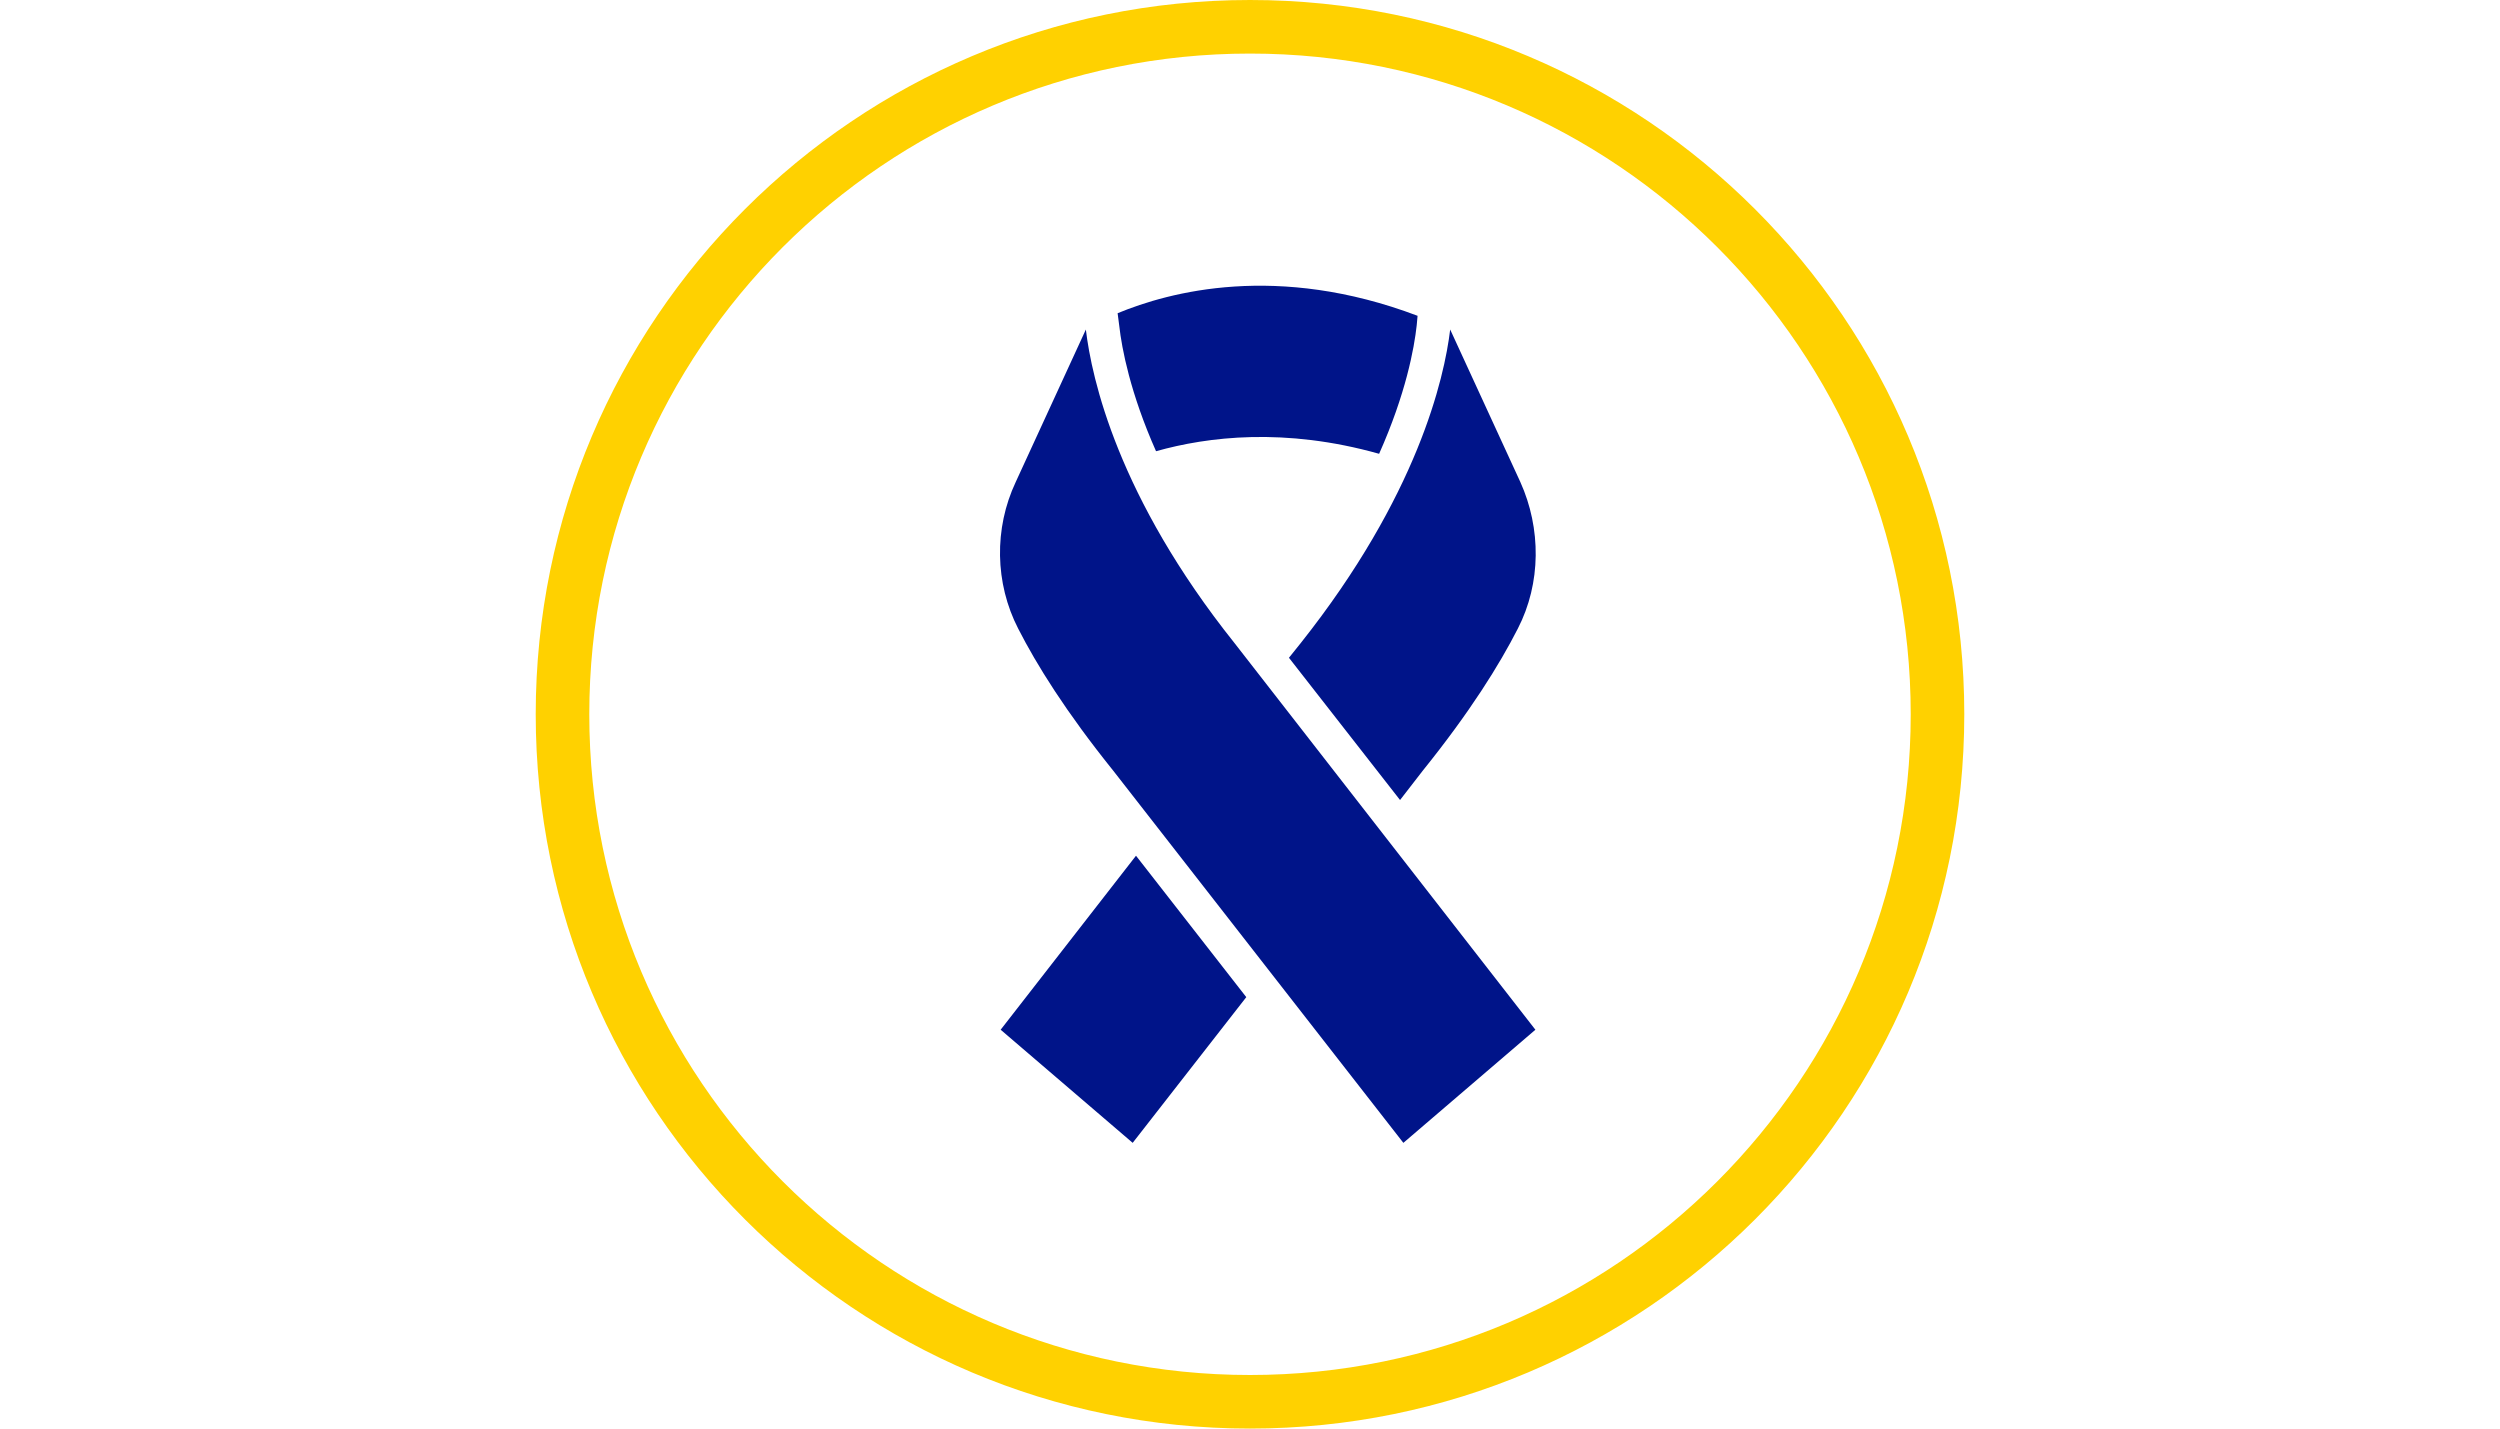
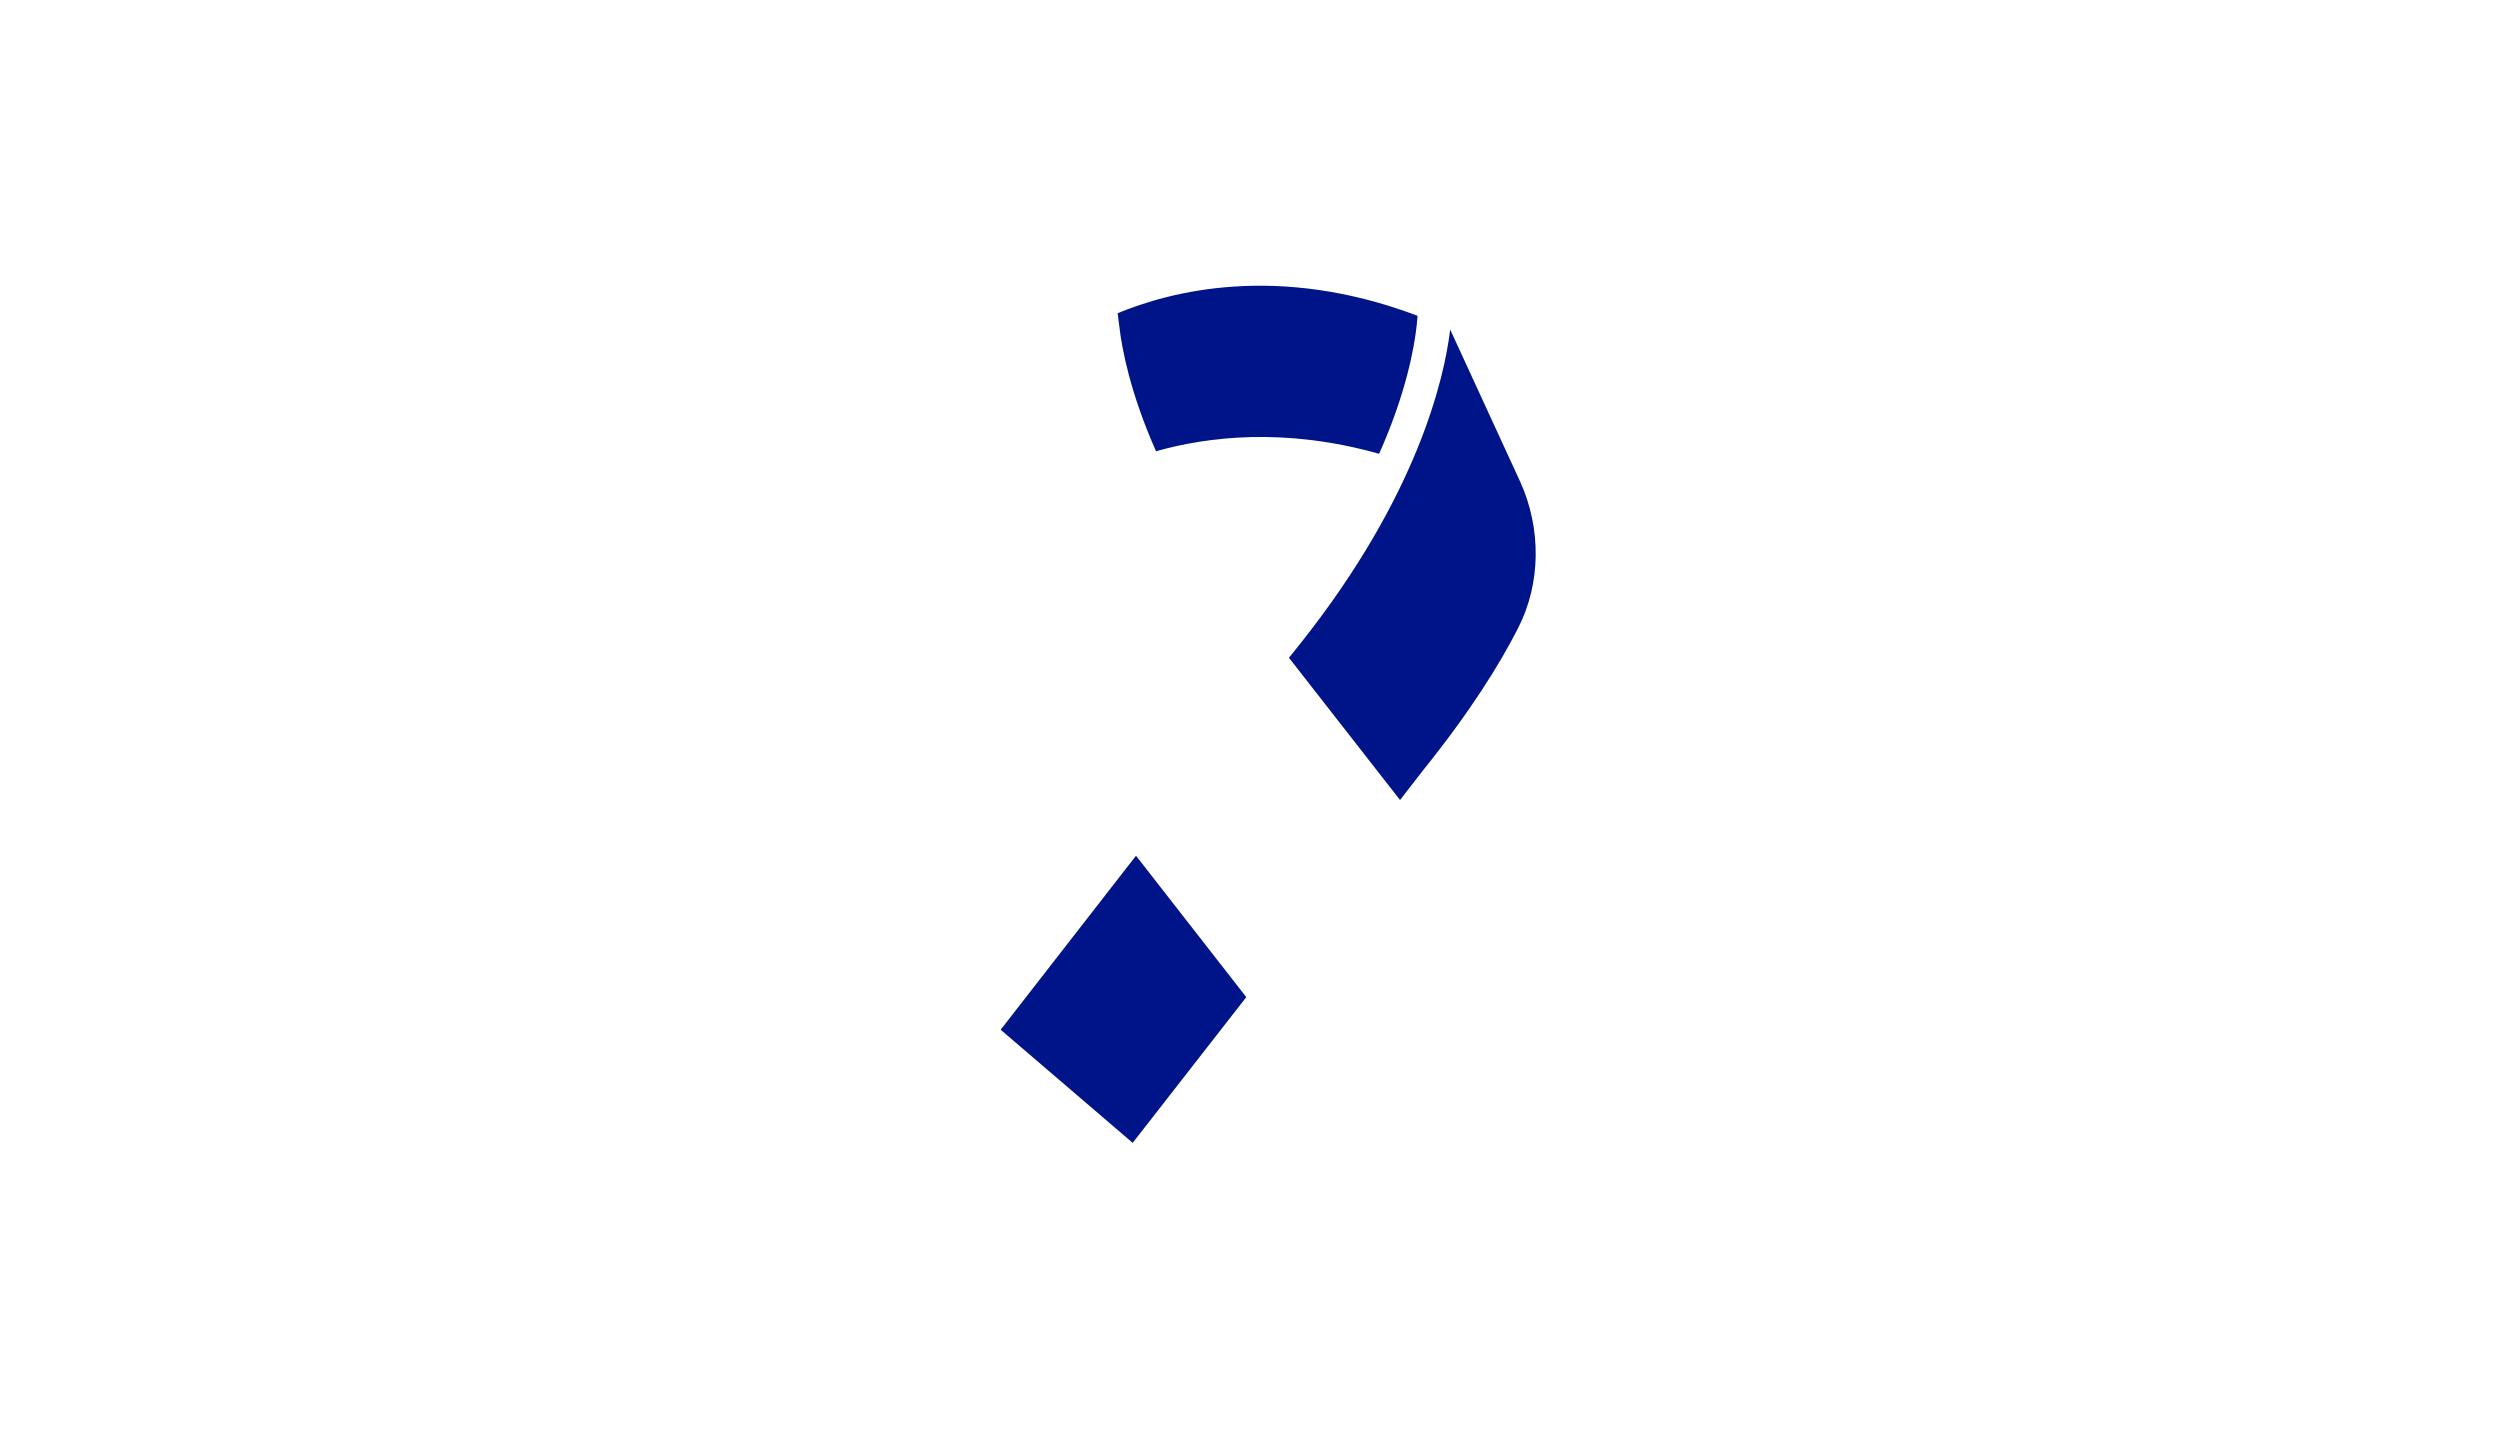
<svg xmlns="http://www.w3.org/2000/svg" width="210px" height="120px" viewBox="0 0 210 120" version="1.1">
  <title>1EF8C3BE-8F32-4EF2-BB26-0C0007CC162D</title>
  <g id="Desktop" stroke="none" stroke-width="1" fill="none" fill-rule="evenodd">
    <g id="Desktop---Diabetess-Awarenes-Month" transform="translate(-494, -3727)" fill-rule="nonzero">
      <g id="Block:-Support-Diabetes-Research" transform="translate(0, 3630)">
        <g id="Group-10" transform="translate(192, 97)">
          <g id="Icon_Ribbon" transform="translate(302, 0)">
-             <path d="M105,0 C138.137,0 165,26.863 165,60 C165,93.137 138.137,120 105,120 C71.863,120 45,93.137 45,60 C45,26.863 71.863,0 105,0 Z M105,4.5 C74.348,4.5 49.5,29.348 49.5,60 C49.5,90.652 74.348,115.5 105,115.5 C135.652,115.5 160.5,90.652 160.5,60 C160.5,29.348 135.652,4.5 105,4.5 Z" id="Oval" fill="#FFD100" />
            <g id="np_disease_4018906_000000" transform="translate(84, 24)" fill="#001489">
-               <path d="M7.213,3.679 L1.318,16.495 C-0.508,20.381 -0.436,24.991 1.529,28.807 C3.073,31.83 5.529,35.789 9.529,40.759 L33.883,72 L44.973,62.498 L19.706,30.028 C9.88,17.719 7.703,7.784 7.212,3.68 L7.213,3.679 Z" id="Path" />
              <path d="M33.604,43.202 L35.498,40.755 C39.498,35.789 41.955,31.83 43.498,28.803 C45.464,24.987 45.464,20.381 43.709,16.491 L37.815,3.679 C37.324,7.782 35.079,17.644 25.253,30.029 L24.272,31.253 L33.604,43.202 Z" id="Path" />
              <polygon id="Path" points="11.424 47.881 0.055 62.497 11.145 71.999 20.688 59.76" />
              <path d="M10.02,3.39 C10.231,5.263 10.933,9.006 13.107,13.902 C17.458,12.679 23.914,11.886 31.846,14.119 C34.091,9.079 34.793,5.263 35.004,3.32 L35.076,2.527 C23.287,-1.936 14.231,0.51 9.88,2.31 L10.02,3.39 Z" id="Path" />
            </g>
          </g>
        </g>
      </g>
    </g>
  </g>
</svg>